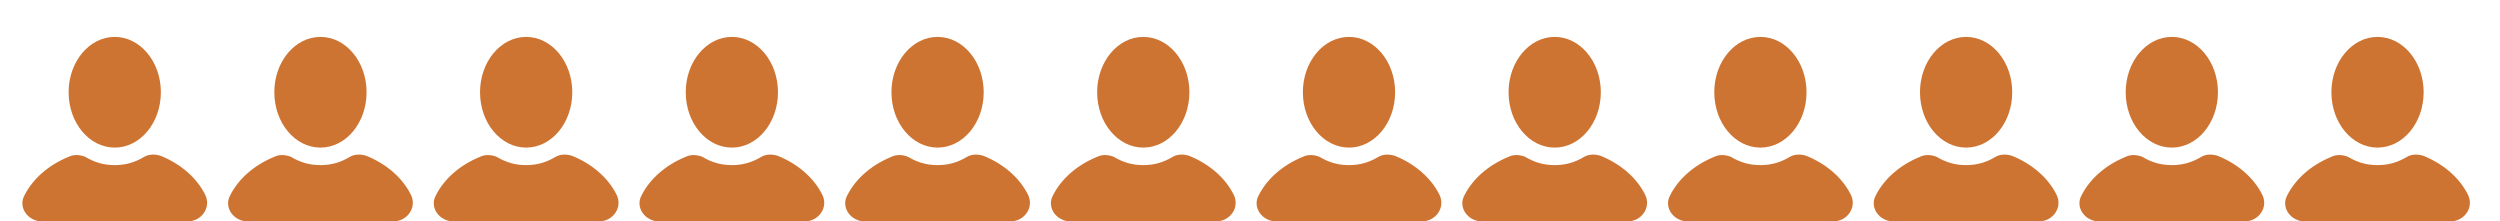
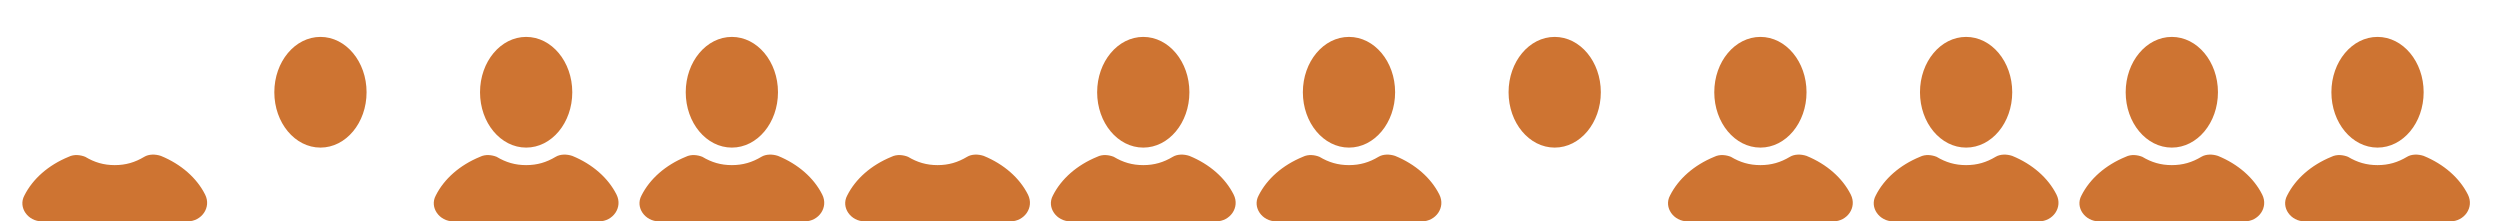
<svg xmlns="http://www.w3.org/2000/svg" version="1.1" id="Layer_1" x="0px" y="0px" width="282.332px" height="25px" viewBox="0 0 282.332 25" enable-background="new 0 0 282.332 25" xml:space="preserve">
  <g id="info">
</g>
  <g id="icons">
    <g id="user">
-       <ellipse fill="#CE7432" cx="12.958" cy="10.418" rx="5.209" ry="6.25" />
      <path fill="#CE7432" d="M23.167,21.98c-0.938-1.875-2.709-3.438-5-4.375c-0.625-0.209-1.355-0.209-1.875,0.104    c-1.043,0.625-2.084,0.938-3.334,0.938s-2.291-0.313-3.333-0.938c-0.521-0.209-1.25-0.313-1.875,0c-2.292,0.938-4.063,2.5-5,4.375    C2.021,23.438,3.167,25,4.729,25h16.457C22.749,25,23.896,23.438,23.167,21.98z" />
    </g>
  </g>
  <g id="icons_1_">
    <g id="user_1_">
      <ellipse fill="#CE7432" cx="36.189" cy="10.418" rx="5.209" ry="6.25" />
-       <path fill="#CE7432" d="M46.398,21.98c-0.938-1.875-2.709-3.438-5-4.375c-0.625-0.209-1.355-0.209-1.875,0.104    c-1.043,0.625-2.084,0.938-3.334,0.938s-2.291-0.313-3.334-0.938c-0.52-0.209-1.25-0.313-1.875,0c-2.291,0.938-4.063,2.5-5,4.375    C25.252,23.438,26.398,25,27.961,25h16.457C45.98,25,47.127,23.438,46.398,21.98z" />
    </g>
  </g>
  <g id="icons_3_">
    <g id="user_3_">
      <ellipse fill="#CE7432" cx="59.42" cy="10.418" rx="5.209" ry="6.25" />
      <path fill="#CE7432" d="M69.629,21.98c-0.938-1.875-2.709-3.438-5-4.375c-0.625-0.209-1.355-0.209-1.875,0.104    c-1.043,0.625-2.084,0.938-3.334,0.938s-2.291-0.313-3.334-0.938c-0.52-0.209-1.25-0.313-1.875,0c-2.291,0.938-4.063,2.5-5,4.375    C48.482,23.438,49.629,25,51.191,25h16.457C69.211,25,70.357,23.438,69.629,21.98z" />
    </g>
  </g>
  <g id="icons_2_">
    <g id="user_2_">
      <ellipse fill="#CE7432" cx="82.651" cy="10.418" rx="5.209" ry="6.25" />
      <path fill="#CE7432" d="M92.86,21.98c-0.938-1.875-2.709-3.438-5-4.375c-0.625-0.209-1.355-0.209-1.875,0.104    c-1.043,0.625-2.084,0.938-3.334,0.938s-2.291-0.313-3.334-0.938c-0.52-0.209-1.25-0.313-1.875,0c-2.291,0.938-4.063,2.5-5,4.375    C71.714,23.438,72.86,25,74.423,25H90.88C92.442,25,93.589,23.438,92.86,21.98z" />
    </g>
  </g>
  <g id="icons_7_">
    <g id="user_7_">
-       <ellipse fill="#CE7432" cx="105.883" cy="10.418" rx="5.209" ry="6.25" />
      <path fill="#CE7432" d="M116.092,21.98c-0.938-1.875-2.709-3.438-5-4.375c-0.625-0.209-1.355-0.209-1.875,0.104    c-1.043,0.625-2.084,0.938-3.334,0.938s-2.291-0.313-3.334-0.938c-0.52-0.209-1.25-0.313-1.875,0c-2.291,0.938-4.063,2.5-5,4.375    C94.945,23.438,96.092,25,97.654,25h16.457C115.674,25,116.82,23.438,116.092,21.98z" />
    </g>
  </g>
  <g id="icons_6_">
    <g id="user_6_">
      <ellipse fill="#CE7432" cx="129.113" cy="10.418" rx="5.209" ry="6.25" />
      <path fill="#CE7432" d="M139.322,21.98c-0.938-1.875-2.709-3.438-5-4.375c-0.625-0.209-1.355-0.209-1.875,0.104    c-1.043,0.625-2.084,0.938-3.334,0.938s-2.291-0.313-3.334-0.938c-0.52-0.209-1.25-0.313-1.875,0c-2.291,0.938-4.063,2.5-5,4.375    c-0.729,1.354,0.418,2.916,1.98,2.916h16.457C138.904,25,140.051,23.438,139.322,21.98z" />
    </g>
  </g>
  <g id="icons_5_">
    <g id="user_5_">
      <ellipse fill="#CE7432" cx="152.345" cy="10.418" rx="5.209" ry="6.25" />
      <path fill="#CE7432" d="M162.554,21.98c-0.938-1.875-2.709-3.438-5-4.375c-0.625-0.209-1.355-0.209-1.875,0.104    c-1.043,0.625-2.084,0.938-3.334,0.938s-2.291-0.313-3.334-0.938c-0.52-0.209-1.25-0.313-1.875,0c-2.291,0.938-4.063,2.5-5,4.375    c-0.729,1.354,0.418,2.916,1.98,2.916h16.457C162.136,25,163.282,23.438,162.554,21.98z" />
    </g>
  </g>
  <g id="icons_4_">
    <g id="user_4_">
      <ellipse fill="#CE7432" cx="175.576" cy="10.418" rx="5.209" ry="6.25" />
-       <path fill="#CE7432" d="M185.785,21.98c-0.938-1.875-2.709-3.438-5-4.375c-0.625-0.209-1.355-0.209-1.875,0.104    c-1.043,0.625-2.084,0.938-3.334,0.938s-2.291-0.313-3.334-0.938c-0.52-0.209-1.25-0.313-1.875,0c-2.291,0.938-4.063,2.5-5,4.375    c-0.729,1.354,0.418,2.916,1.98,2.916h16.457C185.367,25,186.514,23.438,185.785,21.98z" />
    </g>
  </g>
  <g id="icons_11_">
    <g id="user_11_">
      <ellipse fill="#CE7432" cx="198.807" cy="10.418" rx="5.209" ry="6.25" />
      <path fill="#CE7432" d="M209.016,21.98c-0.938-1.875-2.709-3.438-5-4.375c-0.625-0.209-1.355-0.209-1.875,0.104    c-1.043,0.625-2.084,0.938-3.334,0.938s-2.291-0.313-3.334-0.938c-0.52-0.209-1.25-0.313-1.875,0c-2.291,0.938-4.063,2.5-5,4.375    c-0.729,1.354,0.418,2.916,1.98,2.916h16.457C208.598,25,209.744,23.438,209.016,21.98z" />
    </g>
  </g>
  <g id="icons_10_">
    <g id="user_10_">
      <ellipse fill="#CE7432" cx="222.038" cy="10.418" rx="5.209" ry="6.25" />
      <path fill="#CE7432" d="M232.247,21.98c-0.938-1.875-2.709-3.438-5-4.375c-0.625-0.209-1.355-0.209-1.875,0.104    c-1.043,0.625-2.084,0.938-3.334,0.938s-2.291-0.313-3.334-0.938c-0.52-0.209-1.25-0.313-1.875,0c-2.291,0.938-4.063,2.5-5,4.375    c-0.729,1.354,0.418,2.916,1.98,2.916h16.457C231.829,25,232.976,23.438,232.247,21.98z" />
    </g>
  </g>
  <g id="icons_9_">
    <g id="user_9_">
      <ellipse fill="#CE7432" cx="245.269" cy="10.418" rx="5.21" ry="6.25" />
      <path fill="#CE7432" d="M255.479,21.98c-0.938-1.875-2.709-3.438-5-4.375c-0.625-0.209-1.355-0.209-1.875,0.104    c-1.043,0.625-2.084,0.938-3.335,0.938c-1.25,0-2.291-0.313-3.334-0.938c-0.52-0.209-1.25-0.313-1.875,0    c-2.291,0.938-4.063,2.5-5,4.375c-0.729,1.354,0.418,2.916,1.98,2.916h16.458C255.061,25,256.207,23.438,255.479,21.98z" />
    </g>
  </g>
  <g id="icons_8_">
    <g id="user_8_">
      <ellipse fill="#CE7432" cx="268.5" cy="10.418" rx="5.209" ry="6.25" />
      <path fill="#CE7432" d="M278.709,21.98c-0.938-1.875-2.709-3.438-5-4.375c-0.625-0.209-1.355-0.209-1.875,0.104    c-1.043,0.625-2.084,0.938-3.334,0.938s-2.291-0.313-3.334-0.938c-0.52-0.209-1.25-0.313-1.875,0c-2.291,0.938-4.063,2.5-5,4.375    c-0.729,1.354,0.418,2.916,1.98,2.916h16.457C278.291,25,279.438,23.438,278.709,21.98z" />
    </g>
  </g>
</svg>